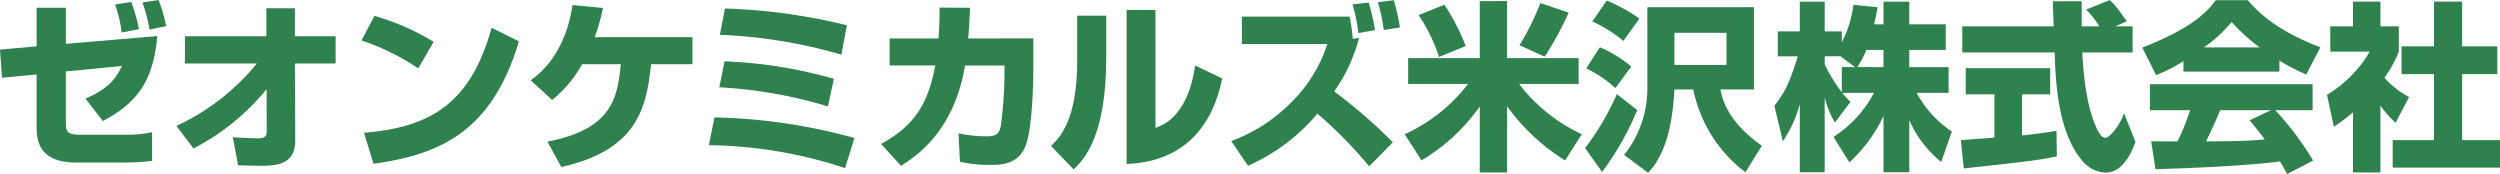
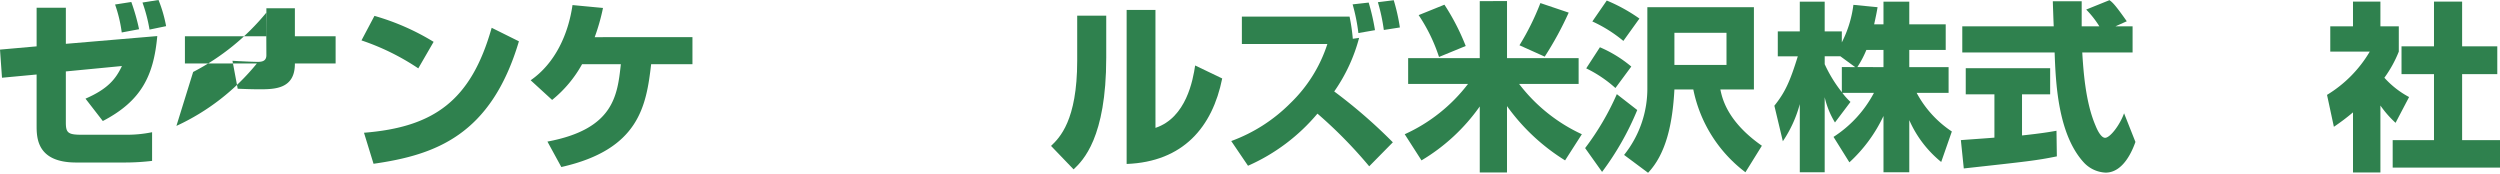
<svg xmlns="http://www.w3.org/2000/svg" width="319.153" height="22.22" viewBox="0 0 319.153 22.22">
  <defs>
    <style>.a{fill:#2f814e;}</style>
  </defs>
  <g transform="translate(-195.993 -350.381)">
    <path class="a" d="M216.071,354.986c-.46,5.089-2.049,8.289-6.953,10.845l-2.211-2.855c2.856-1.243,3.869-2.51,4.652-4.167l-7.161.69v6.493c0,1.29.23,1.589,1.934,1.589h5.6a15.848,15.848,0,0,0,3.477-.322v3.661a29.383,29.383,0,0,1-3.477.207H205.71c-5.043,0-5.043-3.2-5.043-4.743v-6.493l-4.42.414-.254-3.592,4.674-.414v-4.928H204.4v4.605Zm-4.536-.46a17.647,17.647,0,0,0-.852-3.569l2.073-.323a26.036,26.036,0,0,1,.99,3.477Zm3.547-.369a20.062,20.062,0,0,0-.9-3.453l2.049-.323a17.185,17.185,0,0,1,.967,3.339Z" />
-     <path class="a" d="M218.514,366.453a28.68,28.68,0,0,0,10.269-7.967H219.6v-3.477H230V351.44h3.638v3.569h5.2v3.477h-5.2l.046,9.763c.023,3.293-2.625,3.293-4.582,3.293-1.059,0-2-.046-2.717-.069l-.668-3.569c.691.046,2.6.138,3.2.138.53,0,1.128-.069,1.128-.852l-.023-5.411a29.807,29.807,0,0,1-9.325,7.552Z" />
+     <path class="a" d="M218.514,366.453a28.68,28.68,0,0,0,10.269-7.967H219.6v-3.477H230V351.44h3.638v3.569h5.2v3.477h-5.2c.023,3.293-2.625,3.293-4.582,3.293-1.059,0-2-.046-2.717-.069l-.668-3.569c.691.046,2.6.138,3.2.138.53,0,1.128-.069,1.128-.852l-.023-5.411a29.807,29.807,0,0,1-9.325,7.552Z" />
    <path class="a" d="M249.392,359.108a30.35,30.35,0,0,0-7.253-3.569l1.658-3.131a30.382,30.382,0,0,1,7.552,3.315Zm-6.931,8.22c8.957-.714,13.677-4.122,16.3-13.4l3.477,1.727c-3.569,12.019-10.684,14.506-18.558,15.634Z" />
    <path class="a" d="M284.392,355.124v3.454h-5.273c-.621,5.342-1.543,10.891-11.467,13.125l-1.773-3.247c8.474-1.588,8.934-5.871,9.372-9.878H270.3a15.442,15.442,0,0,1-3.822,4.559l-2.74-2.509c3.154-2.188,4.812-5.918,5.342-9.6l3.891.368a25.724,25.724,0,0,1-1.059,3.73Z" />
-     <path class="a" d="M303.873,371.841a57.289,57.289,0,0,0-17.385-2.924l.714-3.546A72.273,72.273,0,0,1,305.07,368Zm-2.188-7.875a58.315,58.315,0,0,0-13.861-2.44l.668-3.316a58.777,58.777,0,0,1,13.953,2.233Zm1.727-6.608a64.488,64.488,0,0,0-15.519-2.533l.645-3.361a74.87,74.87,0,0,1,15.565,2.141Z" />
-     <path class="a" d="M327.913,355.286v3.523c0,2.486-.162,7.805-.922,9.993-.921,2.6-3.177,2.624-4.444,2.624a17.272,17.272,0,0,1-4.006-.391l-.184-3.615a21.2,21.2,0,0,0,3.5.369c1.45,0,1.7-.392,1.911-1.4a53.513,53.513,0,0,0,.46-6.47v-1.175h-5.042c-1.4,8.566-6.516,11.767-8.174,12.8l-2.533-2.786c4.052-2.257,5.941-4.813,6.908-10.017h-5.826v-3.453h6.24c.138-1.8.138-3.017.138-3.938l3.891.023c-.046,1.082-.115,2.28-.23,3.915Z" />
    <path class="a" d="M337.216,357.749c0,10.224-2.97,13.125-4.168,14.253l-2.878-2.993c1.082-1.036,3.339-3.224,3.339-10.868v-5.757h3.707Zm6.286,8.957c3.937-1.312,4.789-6.124,5.065-7.967l3.454,1.658c-1.243,6.194-4.973,10.638-12.2,10.915V351.648H343.5Z" />
    <path class="a" d="M370.788,371.611a57.981,57.981,0,0,0-6.608-6.724,24.421,24.421,0,0,1-8.865,6.655l-2.141-3.155a20.628,20.628,0,0,0,7.552-4.835,18.252,18.252,0,0,0,4.72-7.552H354.532v-3.5h13.747a23.316,23.316,0,0,1,.414,2.833l.806-.116a21.484,21.484,0,0,1-3.177,6.839,65.773,65.773,0,0,1,7.483,6.493ZM369.407,354.6a23.316,23.316,0,0,0-.737-3.661l2.049-.23a27.208,27.208,0,0,1,.806,3.523Zm3.246-.392a23.107,23.107,0,0,0-.759-3.545l2.026-.254a24.867,24.867,0,0,1,.783,3.477Z" />
    <path class="a" d="M388.381,350.519V357.8h9.141v3.293h-7.6a21.3,21.3,0,0,0,8.012,6.424l-2.141,3.339a25.9,25.9,0,0,1-7.414-6.931v8.474H384.9v-8.428a24.246,24.246,0,0,1-7.437,6.885l-2.142-3.339a21.136,21.136,0,0,0,8.083-6.424h-7.645V357.8H384.9v-7.276Zm-7.99.461a28.8,28.8,0,0,1,2.717,5.273l-3.408,1.4a21.523,21.523,0,0,0-2.6-5.342Zm15.864,1.013a42.491,42.491,0,0,1-3.062,5.618l-3.224-1.45a32.357,32.357,0,0,0,2.672-5.388Z" />
    <path class="a" d="M405.006,364.427a35.971,35.971,0,0,1-4.49,7.9l-2.164-3.04A33.745,33.745,0,0,0,402.4,362.4Zm-4.766-8.013a15.931,15.931,0,0,1,4.006,2.464l-2.026,2.74a15.96,15.96,0,0,0-3.73-2.51Zm.875-5.964a21.467,21.467,0,0,1,4.168,2.3l-2.05,2.855a17.575,17.575,0,0,0-3.96-2.487Zm5.181.852H419.9v10.5h-4.283c.231,1.105.852,4.075,5.3,7.184l-2.1,3.385a17.6,17.6,0,0,1-6.654-10.569H409.75c-.231,4.375-1.059,8.2-3.362,10.638l-3.062-2.28a13.538,13.538,0,0,0,2.97-8.611Zm3.454,7.369H416.4v-4.1H409.75Z" />
    <path class="a" d="M436.441,353.49v-2.9h3.293v2.9h4.651v3.269h-4.651v2.188h5.019v3.293h-4.076a13.611,13.611,0,0,0,4.491,4.927l-1.359,3.891a14.272,14.272,0,0,1-4.075-5.342v6.655h-3.293v-7.184a18.955,18.955,0,0,1-4.352,5.917l-2.026-3.246a15,15,0,0,0,5.158-5.618h-4.03a8.289,8.289,0,0,0,1.036,1.151l-1.98,2.625a10.891,10.891,0,0,1-1.312-3.224v9.579h-3.178v-8.7a15.677,15.677,0,0,1-2.164,4.743l-1.082-4.536c1.358-1.7,1.979-3.039,2.992-6.309h-2.555v-3.177h2.809v-3.8h3.178v3.8h2.187v1.4A14.434,14.434,0,0,0,432.6,351l3.085.3c-.092.576-.207,1.151-.437,2.188Zm-3.615,5.457-1.889-1.382h-2v1.013a17.339,17.339,0,0,0,2.187,3.569v-3.2Zm3.615,0v-2.188h-2.188a12.638,12.638,0,0,1-1.151,2.188Z" />
    <path class="a" d="M446.32,368.272c.138-.023,3.868-.276,4.283-.322v-5.527h-3.661v-3.338h10.776v3.338h-3.592v5.25c2.579-.276,3.615-.46,4.4-.6l.047,3.27c-2.6.529-3.708.644-11.881,1.542Zm19.733-14.529h2.188v3.339h-6.425c.139,2.21.392,6.332,1.7,9.348.138.346.645,1.543,1.22,1.543.622,0,1.865-1.589,2.418-3.132l1.451,3.661c-.368,1.037-1.52,3.915-3.8,3.915a4.027,4.027,0,0,1-2.786-1.29c-3.338-3.638-3.592-10.269-3.73-14.045H446.5v-3.339h11.674c-.023-.368-.115-3.039-.115-3.2h3.684v3.2H464a12.186,12.186,0,0,0-1.681-2.141l2.97-1.2c.345.254.645.461,2.21,2.694Z" />
-     <path class="a" d="M474.735,358.187a18.679,18.679,0,0,1-3.5,1.773l-1.75-3.5c5.618-2.21,8.013-4.145,9.372-6.056h4.1c.99,1.175,3.338,3.777,9.256,6.01l-1.8,3.477a26.386,26.386,0,0,1-3.431-1.773v1.4H474.735ZM487.974,372.6c-.23-.438-.483-.921-.921-1.612-3.914.553-11.742.875-15.887.99l-.553-3.569c.115.023,3.04.023,3.362.023a29.28,29.28,0,0,0,1.612-3.983h-5.135v-3.316h20.769v3.316h-4.766a38.821,38.821,0,0,1,4.835,6.424Zm-3.5-16.164a23.64,23.64,0,0,1-3.592-3.247,17.416,17.416,0,0,1-3.546,3.247Zm1.427,8.013h-6.47c-.829,1.934-1.105,2.533-1.819,3.983,2.717-.023,5.2-.023,7.506-.253-.967-1.289-1.474-1.888-1.934-2.441Z" />
    <path class="a" d="M499.88,372.394h-3.5v-7.668a28.059,28.059,0,0,1-2.441,1.842l-.875-4.075a15.92,15.92,0,0,0,5.457-5.526h-5.042v-3.224h2.9v-3.155h3.5v3.155h2.348v3.224a15.075,15.075,0,0,1-1.842,3.338,11.457,11.457,0,0,0,3.155,2.464l-1.727,3.293a13.281,13.281,0,0,1-1.934-2.211Zm6.839-21.806h3.591V356.3h4.49v3.546h-4.49v8.427h4.836v3.5h-13.7v-3.5h5.273v-8.427h-4.145V356.3h4.145Z" />
  </g>
</svg>